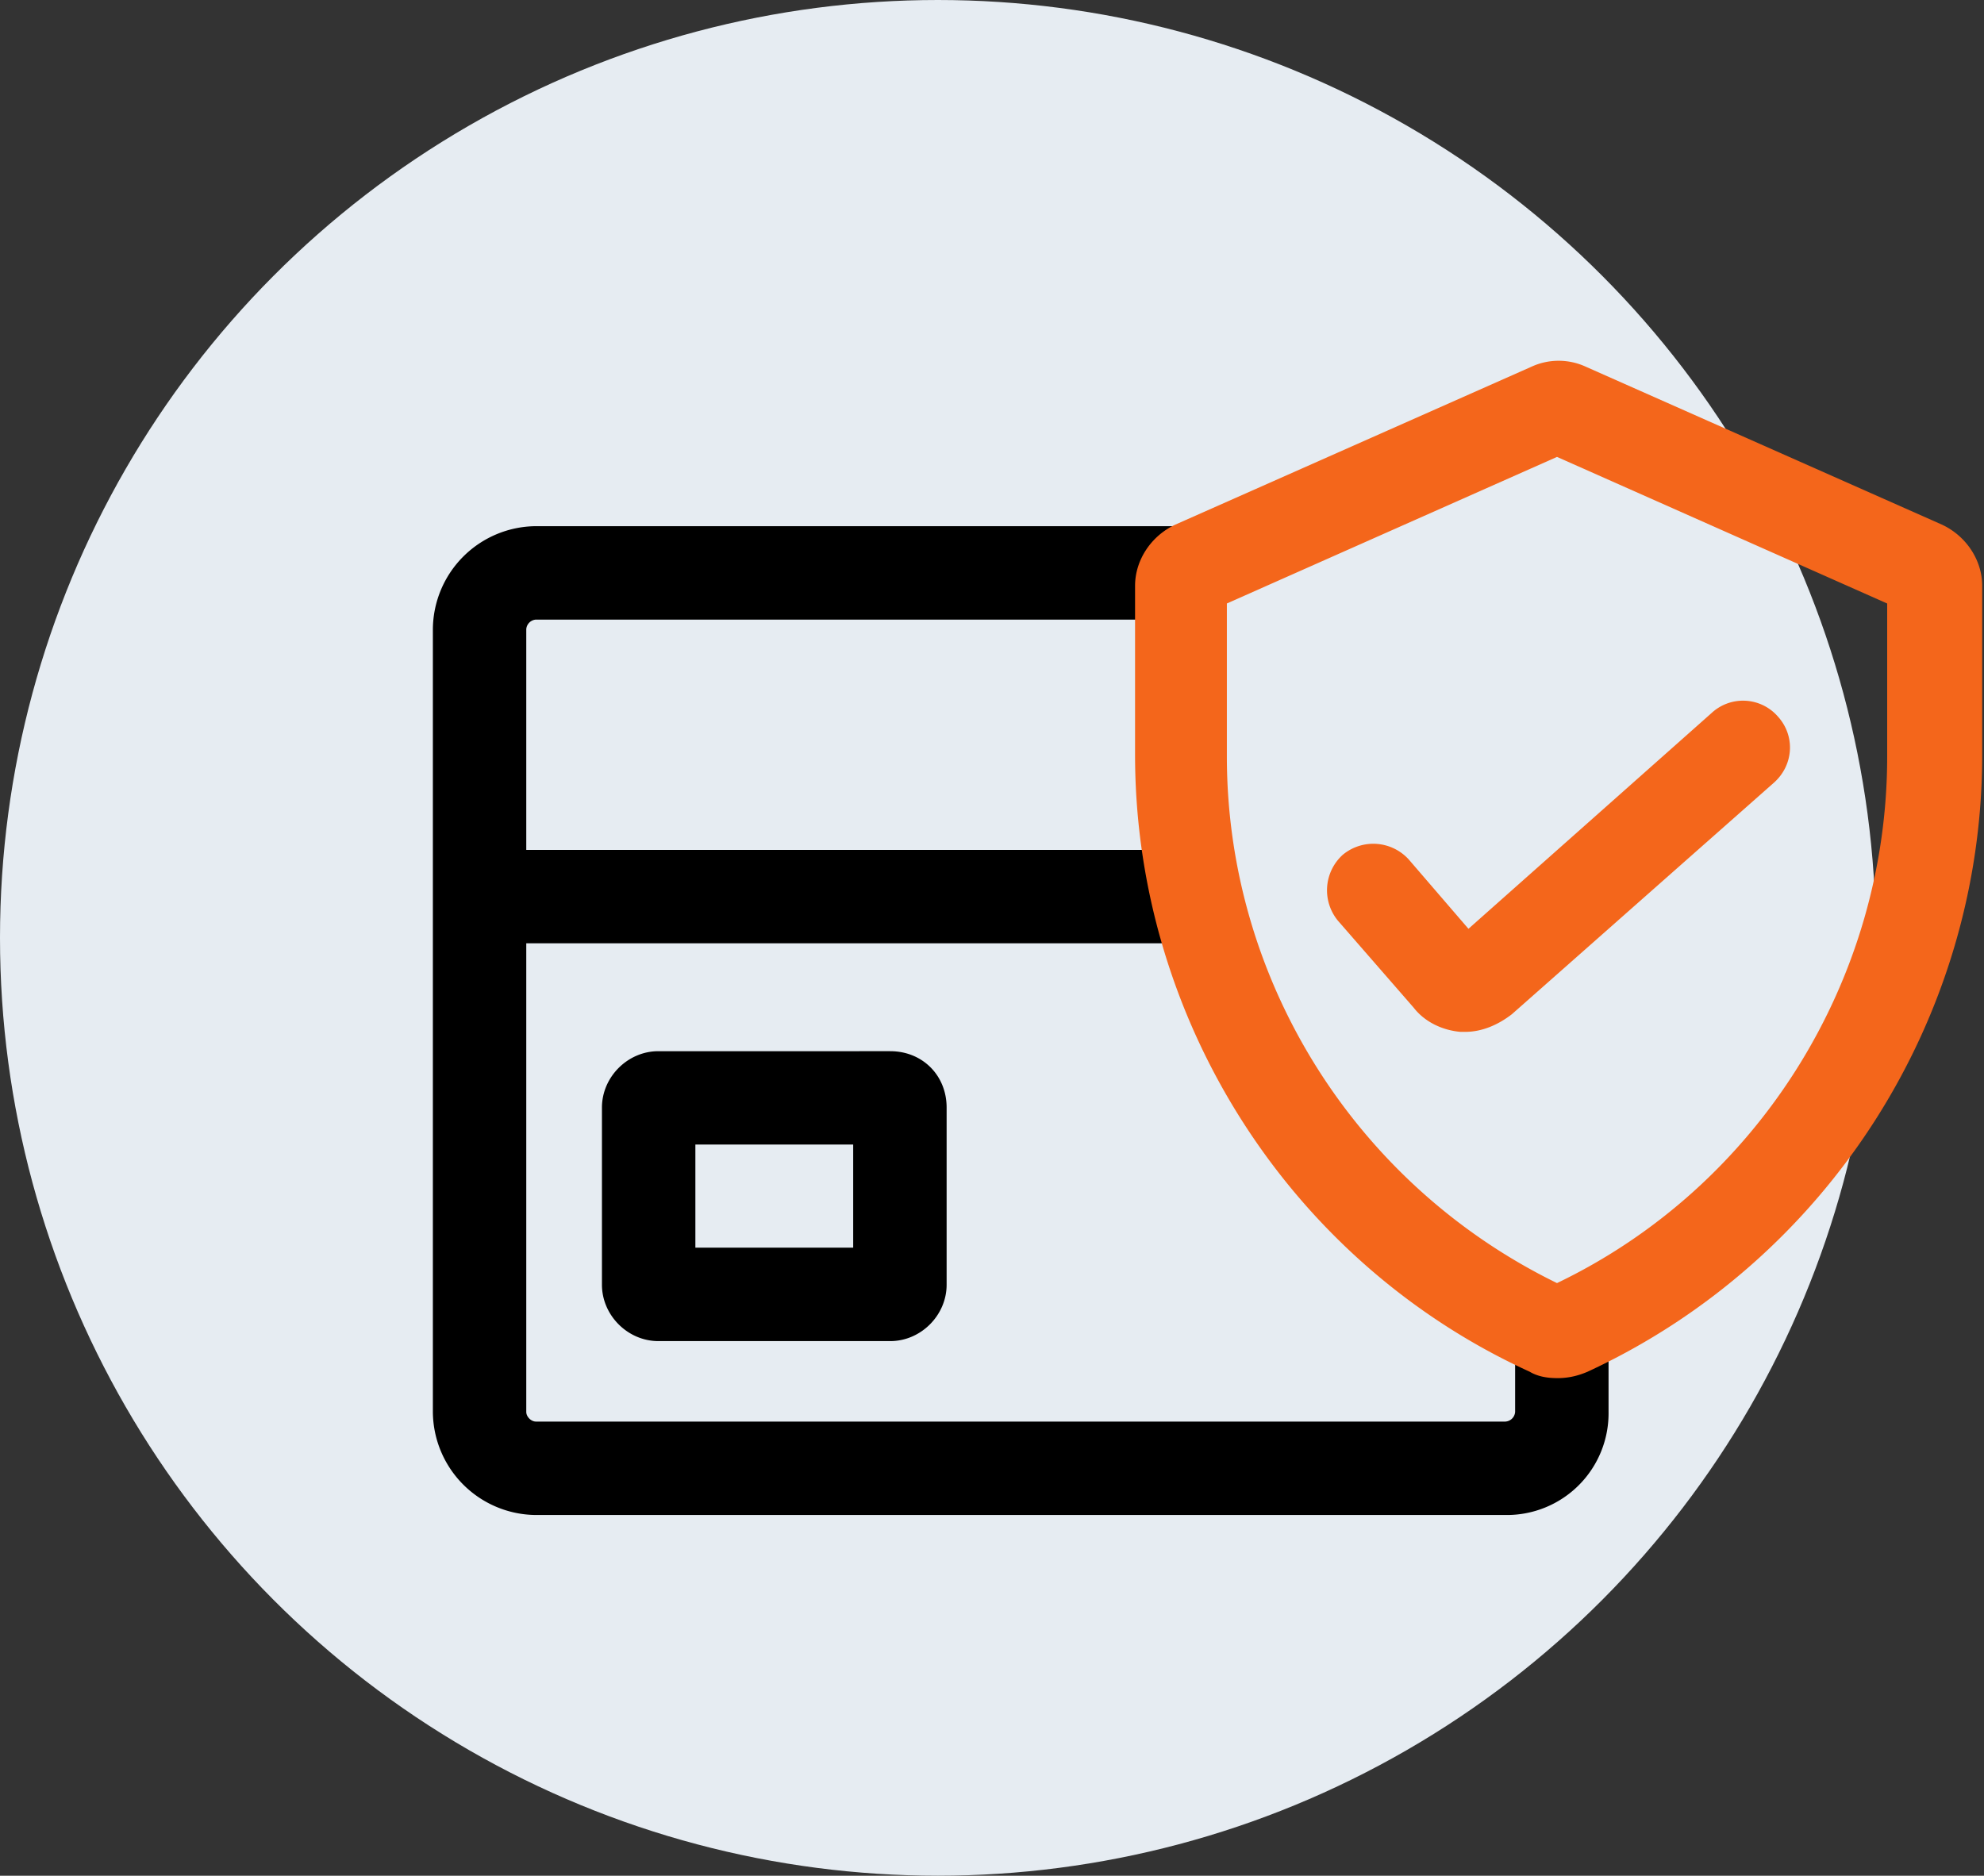
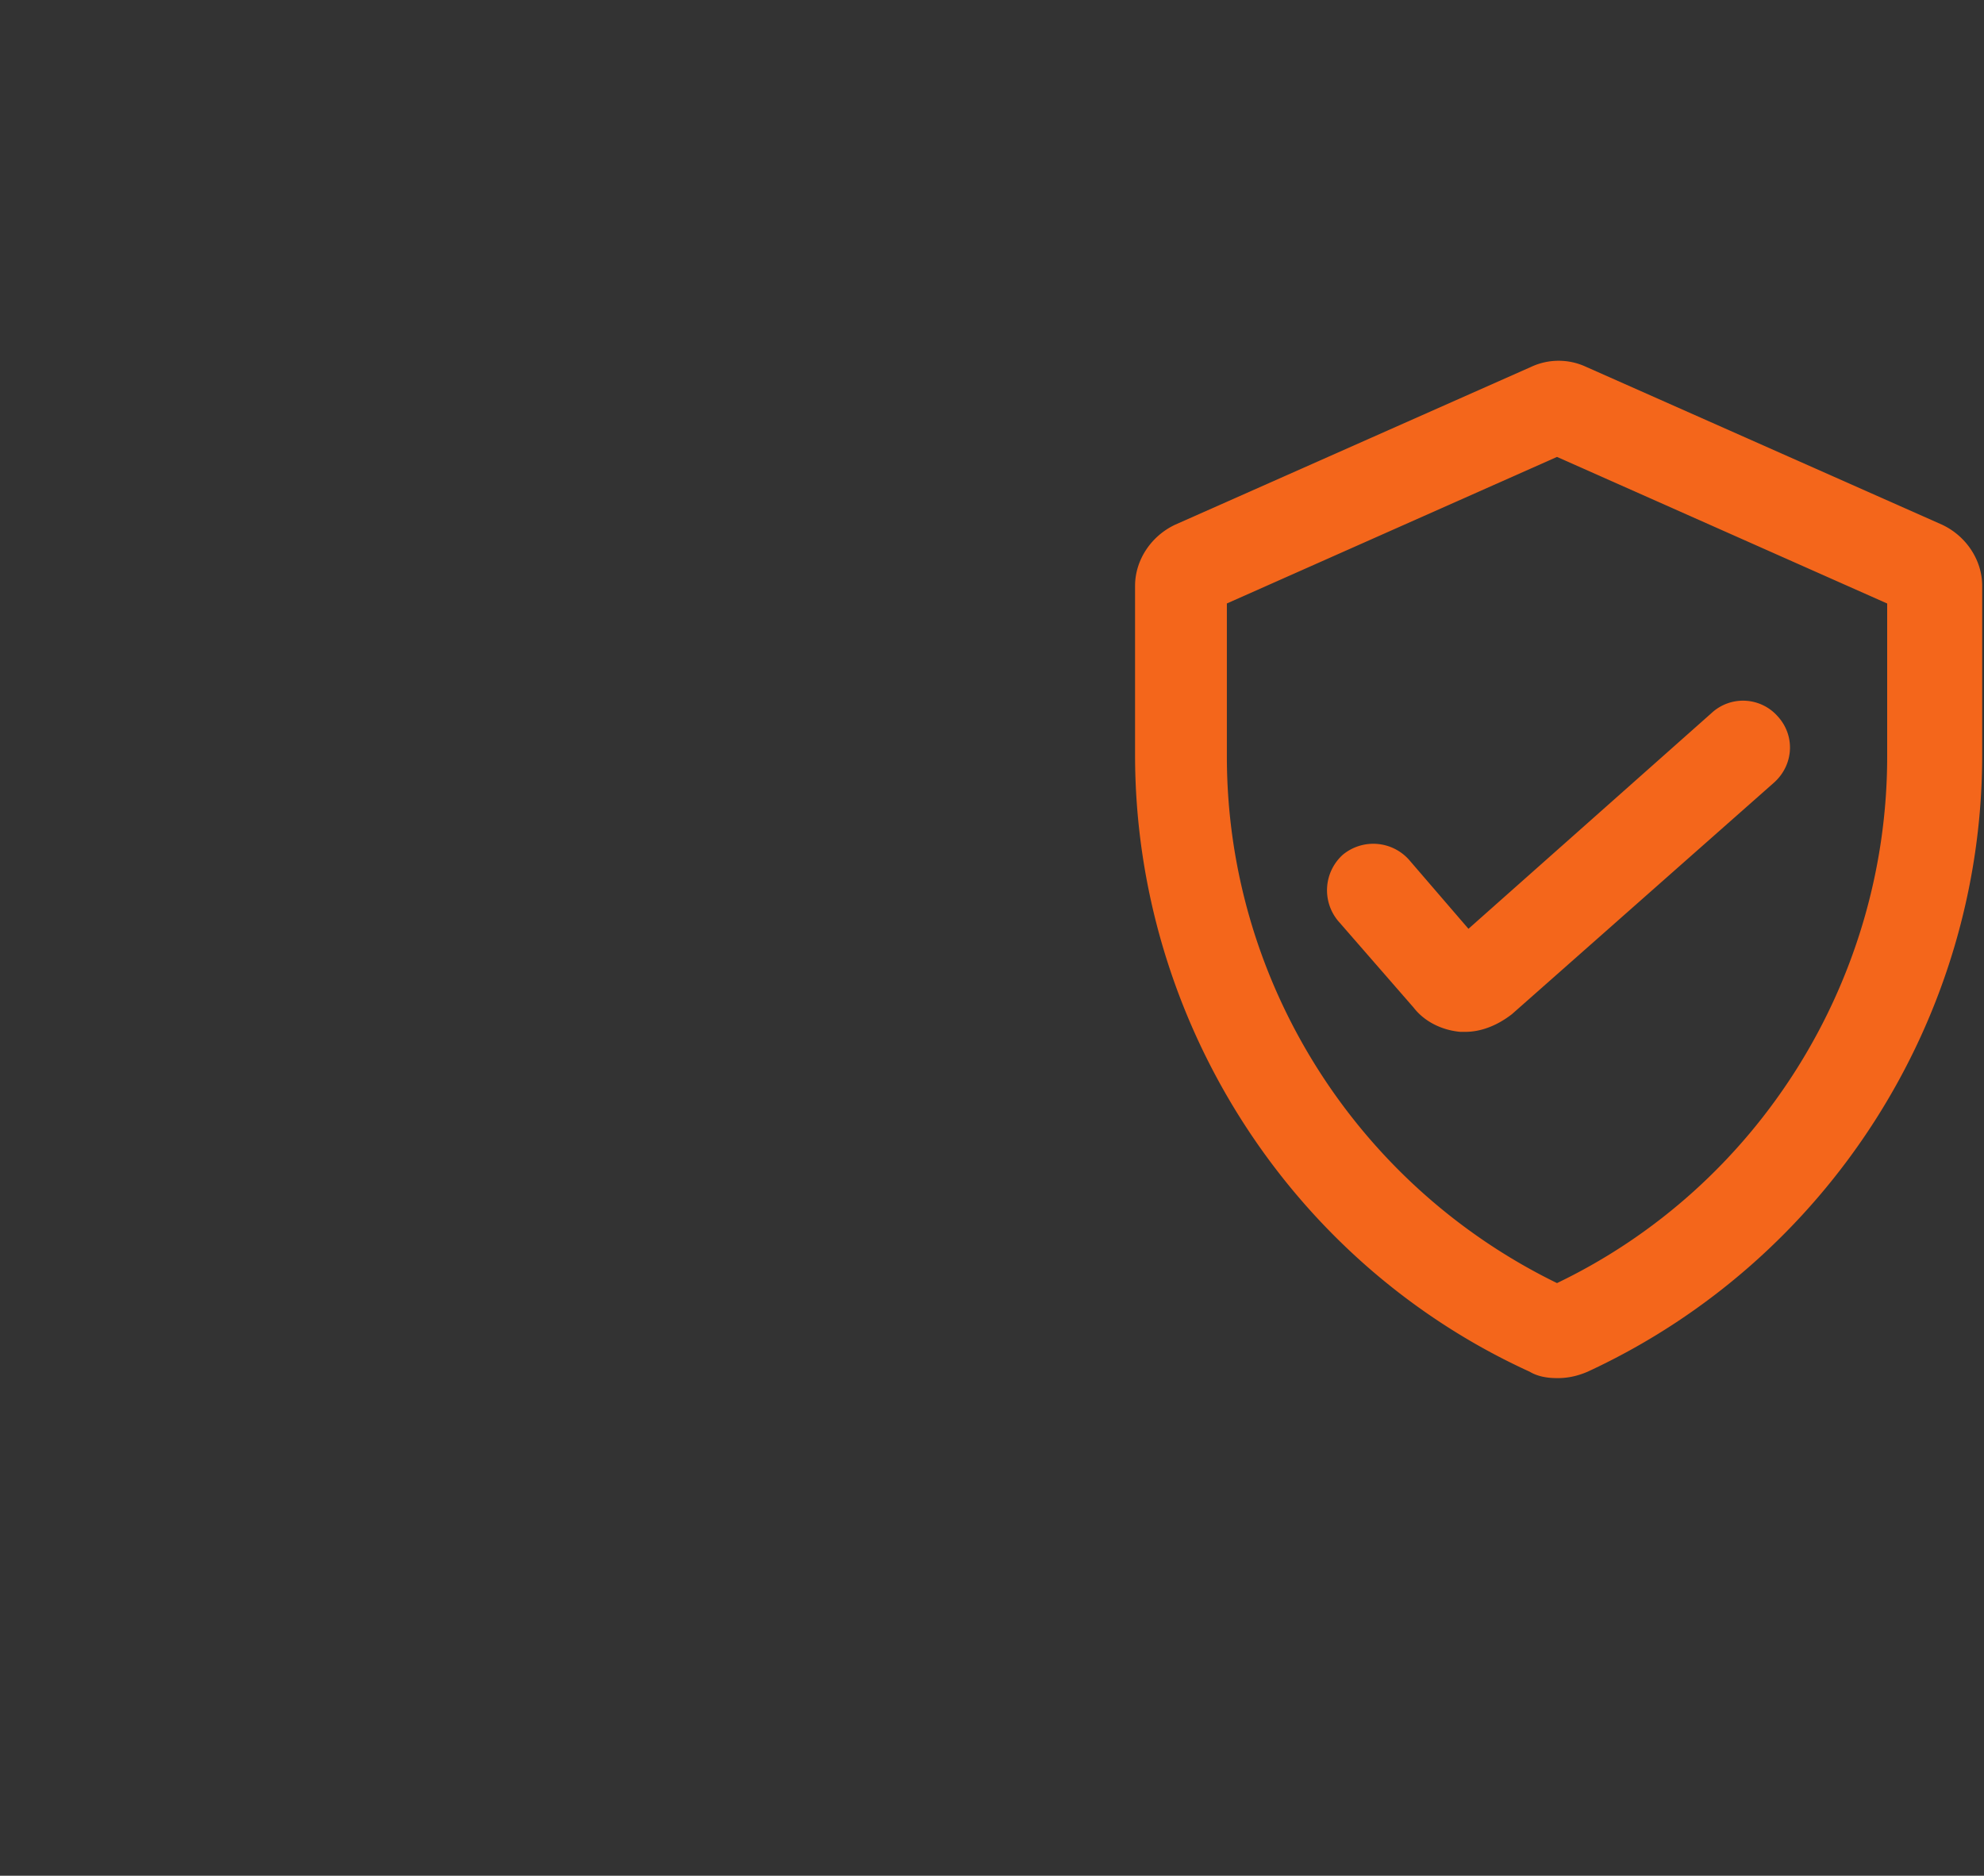
<svg xmlns="http://www.w3.org/2000/svg" width="55" height="52" fill="none">
  <rect width="100%" height="100%" fill="#333333" stroke="none" />
-   <circle cx="26" cy="26" r="26" fill="#E6ECF2" />
-   <path fill="#000" d="M41.734 42H14.857A2.877 2.877 0 0 1 12 39.143V17.445a2.877 2.877 0 0 1 2.857-2.858h17.725a1.296 1.296 0 0 1 0 2.59H14.857a.288.288 0 0 0-.268.267v21.698c0 .134.134.268.268.268h26.877a.288.288 0 0 0 .268-.268v-1.74a1.295 1.295 0 0 1 2.59 0v1.74A2.82 2.82 0 0 1 41.733 42Z" />
-   <path fill="#000" d="M23.652 31.731v2.858h-4.375V31.73h4.375Zm1.027-2.589H18.25c-.848 0-1.563.714-1.563 1.563v4.911c0 .848.715 1.563 1.563 1.563h6.43c.848 0 1.562-.715 1.562-1.563v-4.911c0-.893-.67-1.563-1.563-1.563ZM32.18 26.15H13.563a1.296 1.296 0 0 1 0-2.588H32.18a1.296 1.296 0 0 1 0 2.589Z" />
  <path fill="#F4661B" d="M40.618 28.606h-.134c-.491-.044-.982-.268-1.294-.67l-2.099-2.41a1.327 1.327 0 0 1 .134-1.83 1.327 1.327 0 0 1 1.83.133l1.653 1.92 6.741-5.983a1.282 1.282 0 0 1 1.83.09c.492.535.447 1.34-.089 1.83l-7.277 6.43c-.402.311-.849.49-1.295.49Z" />
  <path fill="#F4661B" d="M43.163 38.205c-.268 0-.536-.044-.759-.178-6.652-3.036-10.938-9.778-10.938-17.1V16.24c0-.714.446-1.384 1.116-1.696l9.867-4.375a1.803 1.803 0 0 1 1.518 0l9.866 4.375c.67.312 1.117.982 1.117 1.696v4.688c0 7.322-4.287 14.02-10.939 17.1-.313.134-.58.178-.848.178ZM34.011 16.73v4.242c0 6.205 3.571 11.875 9.152 14.599 5.58-2.679 9.153-8.393 9.153-14.6v-4.24l-9.153-4.064-9.152 4.063Z" />
</svg>